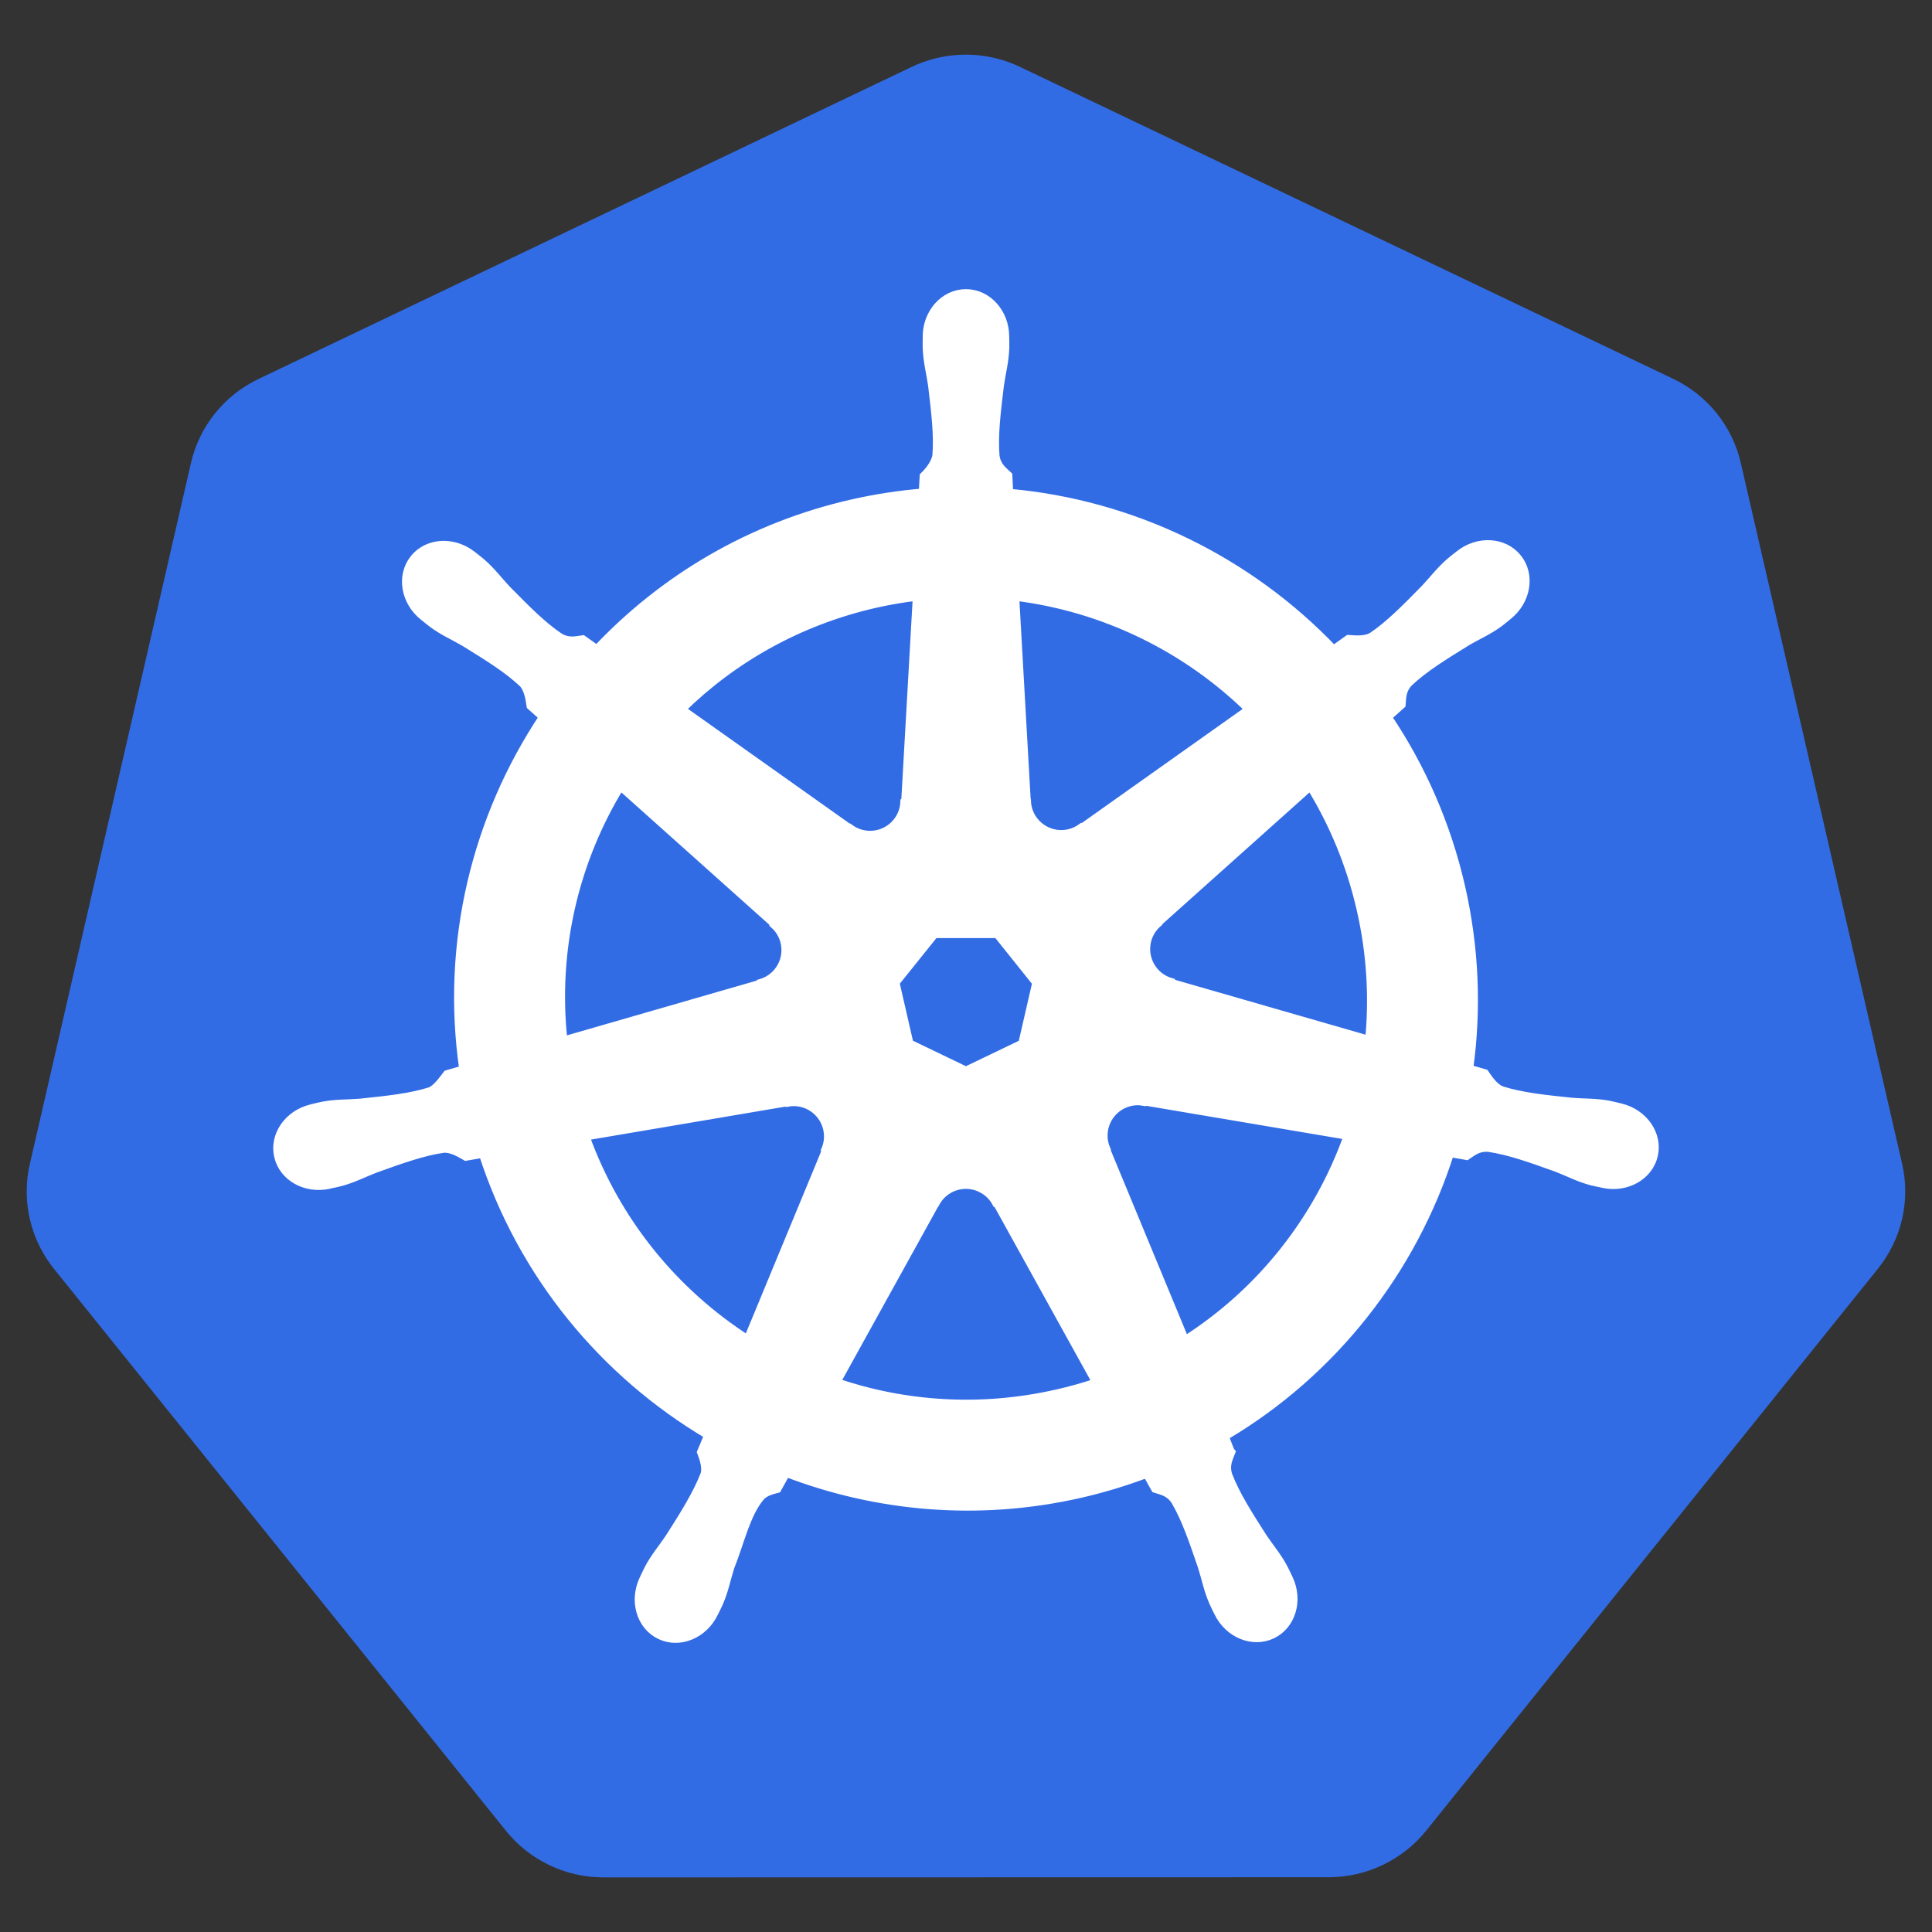
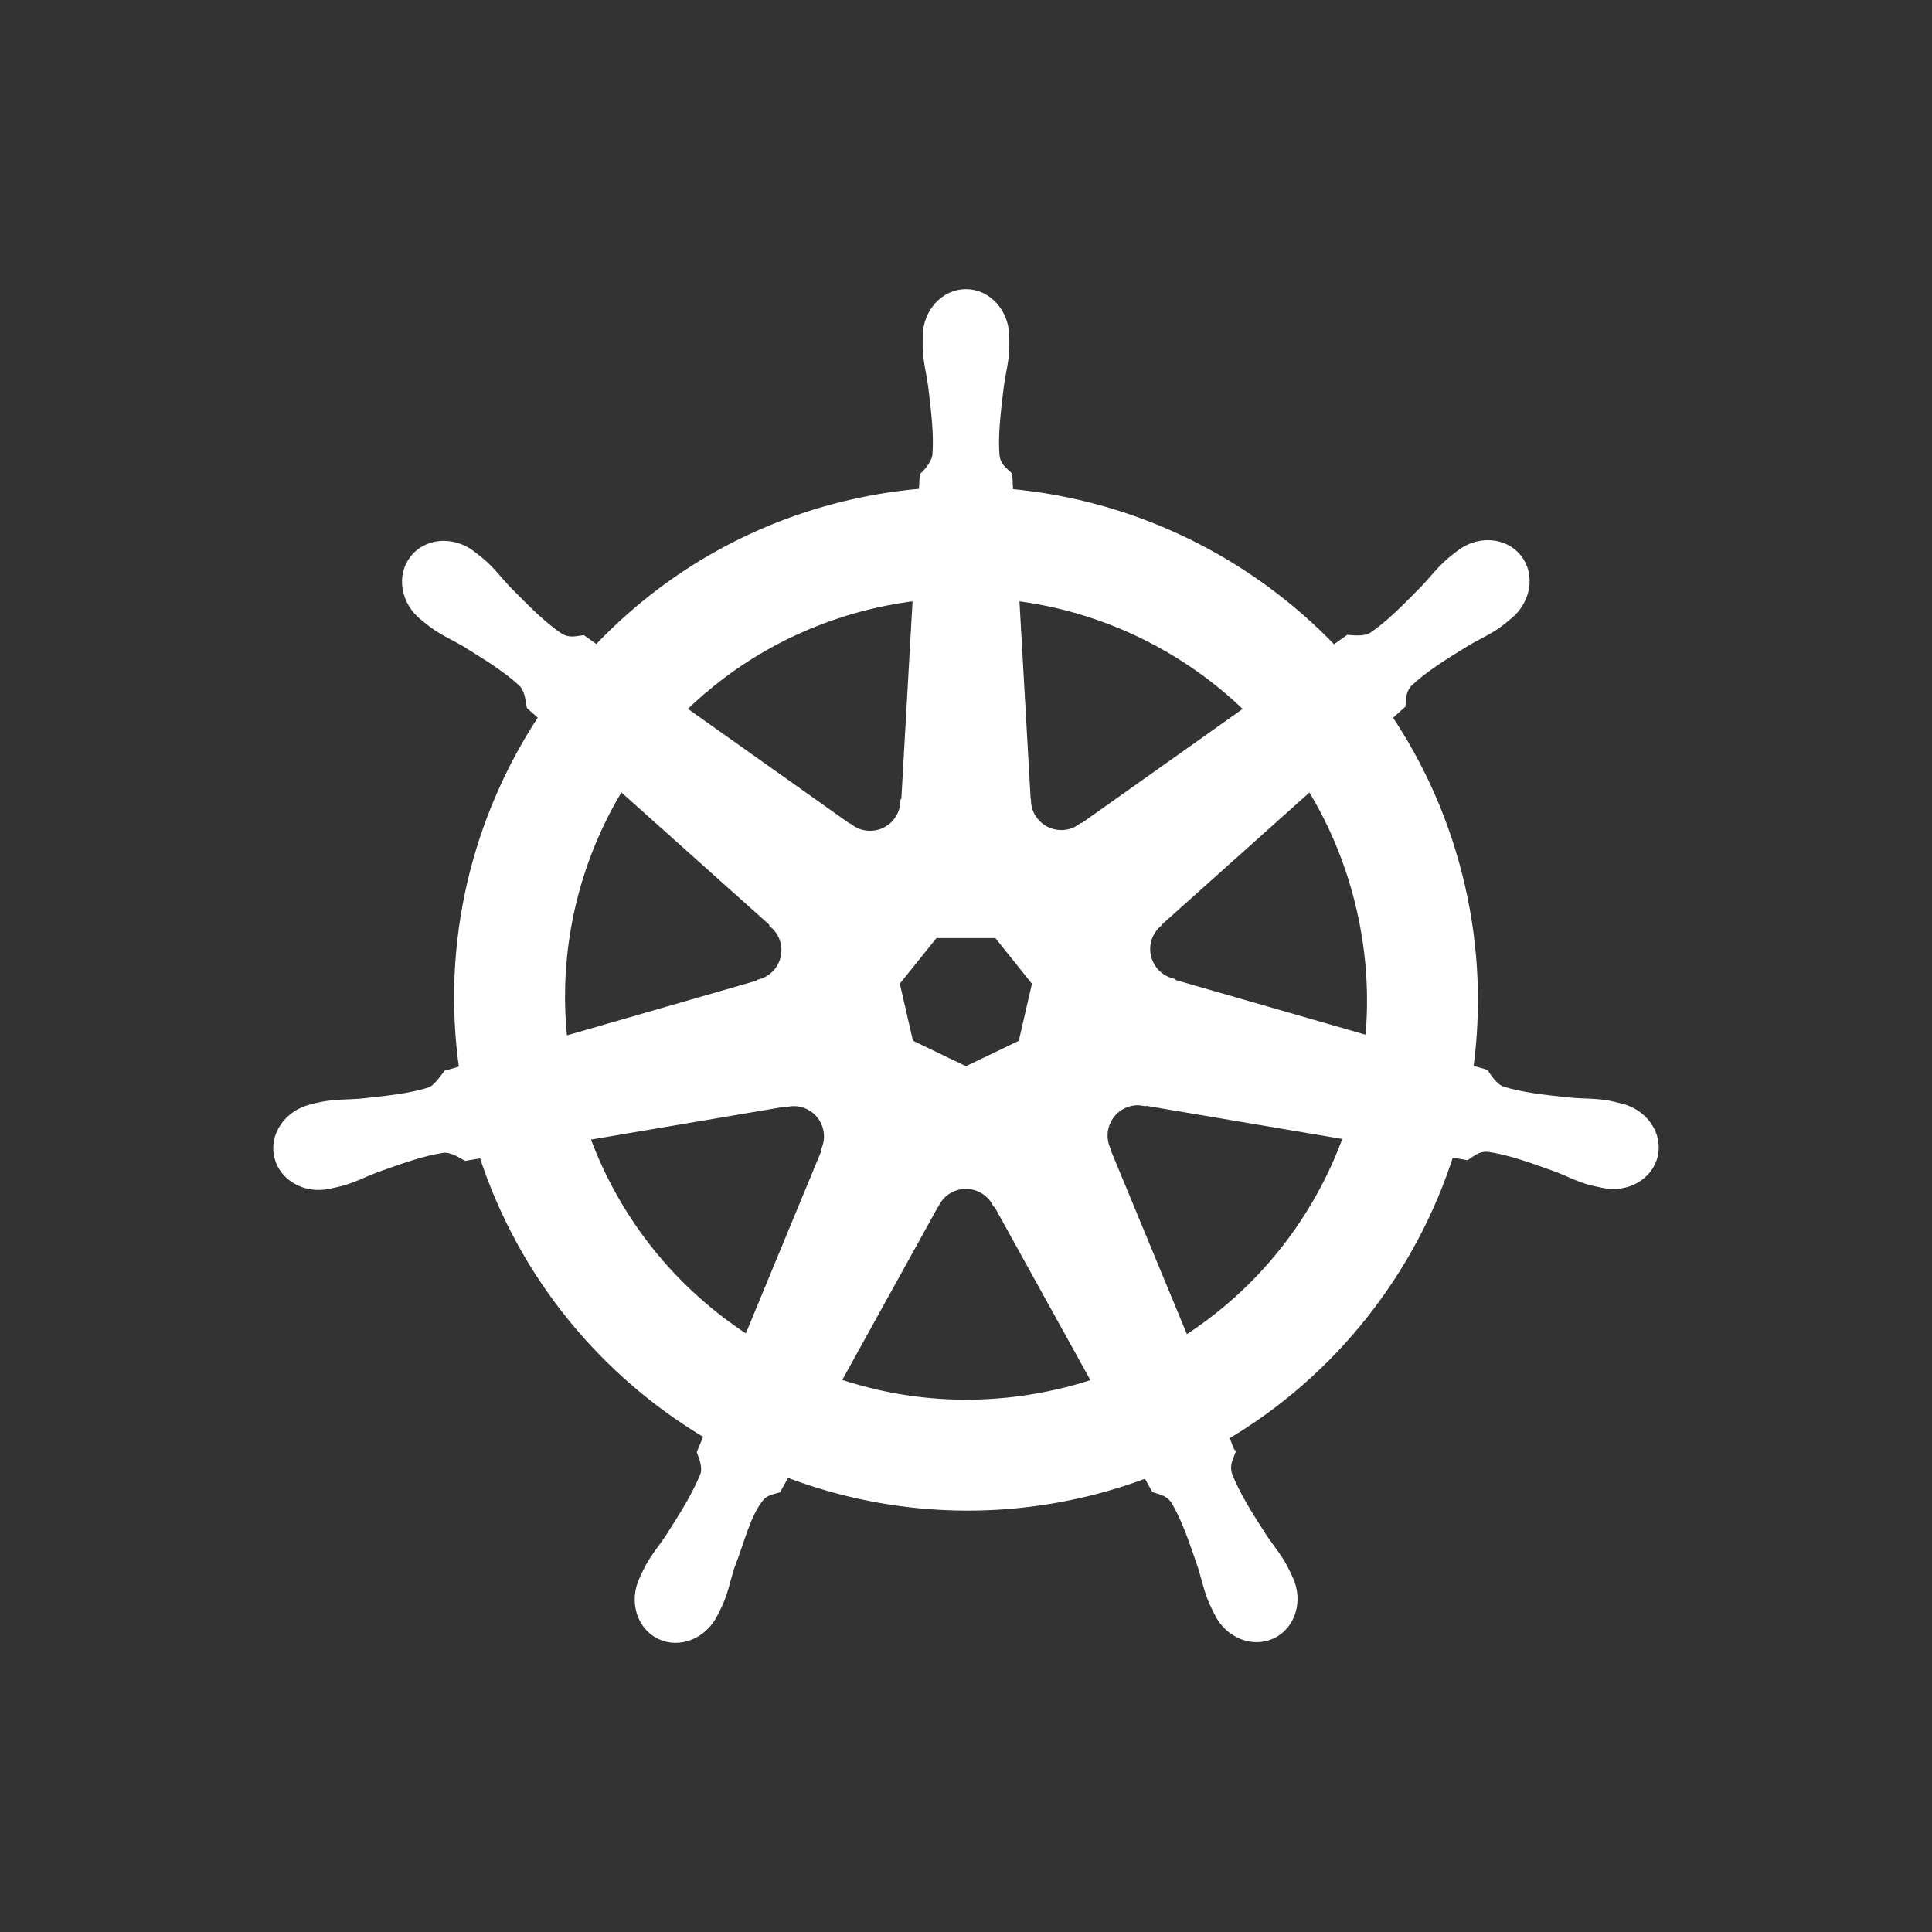
<svg xmlns="http://www.w3.org/2000/svg" width="64" height="64" viewBox="0 0 64 64" fill="none">
  <rect x="0" y="0" width="64" height="64" fill="#333333" stroke="none" />
-   <path d="M31.784 1.816C31.233 1.844 30.695 1.98 30.198 2.217L8.564 12.554C8.004 12.821 7.512 13.21 7.125 13.692C6.737 14.174 6.464 14.737 6.326 15.338L0.989 38.557C0.865 39.092 0.852 39.646 0.948 40.186C1.045 40.727 1.249 41.242 1.55 41.703C1.623 41.815 1.702 41.924 1.786 42.029L16.76 60.647C17.147 61.129 17.639 61.518 18.199 61.785C18.759 62.053 19.373 62.191 19.994 62.191L44.008 62.186C44.629 62.186 45.242 62.048 45.802 61.781C46.362 61.514 46.854 61.126 47.242 60.645L62.211 42.024C62.598 41.542 62.872 40.979 63.01 40.378C63.148 39.777 63.148 39.152 63.01 38.551L57.665 15.332C57.526 14.731 57.253 14.169 56.866 13.687C56.478 13.205 55.986 12.816 55.426 12.549L33.79 2.217C33.165 1.919 32.476 1.781 31.784 1.816Z" fill="#326CE5" />
  <path d="M31.998 9.717C31.283 9.717 30.703 10.361 30.704 11.156C30.704 11.168 30.706 11.18 30.706 11.191C30.705 11.3 30.7 11.43 30.704 11.524C30.721 11.982 30.82 12.333 30.881 12.755C30.989 13.659 31.081 14.408 31.024 15.104C30.97 15.366 30.776 15.607 30.604 15.773L30.573 16.321C29.786 16.386 29.004 16.506 28.233 16.681C24.87 17.444 21.976 19.176 19.772 21.515C19.614 21.406 19.459 21.295 19.304 21.183C19.073 21.214 18.839 21.285 18.535 21.108C17.956 20.718 17.428 20.179 16.789 19.531C16.496 19.221 16.285 18.925 15.937 18.626C15.858 18.558 15.738 18.466 15.649 18.396C15.377 18.18 15.057 18.067 14.747 18.056C14.349 18.043 13.966 18.198 13.715 18.513C13.269 19.072 13.412 19.926 14.033 20.422C14.04 20.427 14.046 20.431 14.053 20.436C14.138 20.505 14.243 20.593 14.321 20.651C14.69 20.924 15.027 21.063 15.395 21.279C16.169 21.758 16.811 22.154 17.32 22.632C17.519 22.844 17.554 23.218 17.58 23.38L17.995 23.75C15.774 27.094 14.745 31.224 15.353 35.432L14.811 35.59C14.668 35.774 14.466 36.065 14.255 36.151C13.588 36.361 12.838 36.438 11.933 36.533C11.508 36.568 11.142 36.547 10.691 36.633C10.592 36.651 10.454 36.687 10.345 36.713L10.334 36.716C10.328 36.717 10.32 36.72 10.315 36.721C9.551 36.906 9.061 37.607 9.219 38.298C9.377 38.99 10.122 39.41 10.89 39.245C10.896 39.243 10.904 39.243 10.909 39.242C10.918 39.24 10.926 39.236 10.934 39.233C11.042 39.21 11.176 39.184 11.269 39.159C11.712 39.04 12.033 38.866 12.431 38.713C13.288 38.406 13.998 38.149 14.689 38.049C14.978 38.027 15.282 38.227 15.433 38.312L15.998 38.215C17.297 42.242 20.019 45.497 23.465 47.54L23.23 48.104C23.315 48.323 23.409 48.62 23.345 48.836C23.094 49.488 22.664 50.176 22.173 50.943C21.936 51.297 21.693 51.572 21.479 51.978C21.428 52.075 21.362 52.224 21.313 52.326C20.98 53.038 21.224 53.858 21.863 54.166C22.507 54.476 23.305 54.149 23.651 53.436C23.651 53.435 23.653 53.434 23.654 53.433C23.654 53.432 23.653 53.431 23.654 53.43C23.703 53.329 23.773 53.196 23.814 53.101C23.997 52.681 24.059 52.32 24.188 51.914C24.53 51.053 24.718 50.15 25.19 49.588C25.319 49.434 25.53 49.374 25.748 49.316L26.041 48.785C29.046 49.938 32.41 50.248 35.77 49.485C36.525 49.313 37.267 49.089 37.991 48.815C38.074 48.961 38.227 49.242 38.268 49.313C38.49 49.385 38.732 49.422 38.929 49.714C39.282 50.317 39.523 51.03 39.818 51.892C39.947 52.298 40.01 52.658 40.194 53.079C40.236 53.175 40.305 53.309 40.354 53.411C40.699 54.127 41.5 54.454 42.145 54.144C42.784 53.836 43.028 53.016 42.695 52.304C42.645 52.202 42.578 52.053 42.526 51.955C42.312 51.55 42.069 51.278 41.832 50.923C41.342 50.157 40.935 49.519 40.684 48.868C40.578 48.532 40.701 48.322 40.783 48.104C40.734 48.048 40.629 47.73 40.567 47.581C44.149 45.466 46.791 42.09 48.032 38.19C48.2 38.217 48.491 38.268 48.586 38.287C48.78 38.159 48.959 37.991 49.311 38.019C50.002 38.119 50.712 38.376 51.568 38.683C51.967 38.836 52.287 39.013 52.73 39.131C52.824 39.156 52.958 39.179 53.065 39.203C53.074 39.205 53.081 39.209 53.09 39.211C53.096 39.213 53.104 39.213 53.109 39.214C53.877 39.379 54.623 38.959 54.781 38.268C54.938 37.577 54.448 36.875 53.685 36.691C53.574 36.666 53.416 36.623 53.309 36.602C52.858 36.517 52.491 36.538 52.066 36.503C51.161 36.408 50.411 36.331 49.745 36.121C49.473 36.015 49.28 35.692 49.186 35.559L48.663 35.407C48.934 33.445 48.861 31.404 48.392 29.361C47.918 27.3 47.082 25.414 45.965 23.753C46.099 23.631 46.353 23.407 46.425 23.341C46.446 23.108 46.428 22.865 46.668 22.608C47.177 22.129 47.819 21.733 48.594 21.255C48.962 21.038 49.301 20.899 49.67 20.627C49.754 20.565 49.868 20.467 49.955 20.397C50.576 19.901 50.719 19.047 50.273 18.488C49.827 17.929 48.963 17.876 48.342 18.372C48.254 18.442 48.134 18.533 48.054 18.601C47.707 18.9 47.492 19.196 47.199 19.506C46.561 20.155 46.033 20.696 45.453 21.086C45.202 21.232 44.835 21.181 44.668 21.172L44.175 21.523C41.367 18.578 37.543 16.695 33.426 16.33C33.415 16.157 33.4 15.845 33.396 15.751C33.227 15.59 33.023 15.452 32.972 15.104C32.916 14.408 33.01 13.659 33.119 12.755C33.179 12.333 33.279 11.982 33.296 11.524C33.3 11.419 33.294 11.268 33.293 11.156C33.293 10.361 32.714 9.717 31.998 9.717ZM30.377 19.761L29.992 26.553L29.965 26.567C29.939 27.174 29.439 27.66 28.825 27.66C28.573 27.66 28.341 27.579 28.152 27.441L28.141 27.447L22.572 23.498C24.284 21.815 26.473 20.571 28.996 19.998C29.452 19.895 29.913 19.816 30.377 19.761ZM33.623 19.761C36.569 20.123 39.293 21.457 41.381 23.501L35.847 27.425L35.828 27.416C35.337 27.775 34.645 27.686 34.262 27.206C34.11 27.018 34.023 26.786 34.013 26.545L34.007 26.542L33.623 19.761ZM20.552 26.036L25.637 30.584L25.632 30.612C26.091 31.011 26.159 31.703 25.776 32.184C25.625 32.373 25.418 32.51 25.184 32.574L25.178 32.596L18.659 34.477C18.328 31.444 19.043 28.494 20.552 26.036ZM43.409 26.038C44.164 27.263 44.737 28.631 45.077 30.114C45.414 31.579 45.498 33.042 45.359 34.455L38.808 32.568L38.802 32.54C38.215 32.38 37.855 31.783 37.991 31.185C38.044 30.949 38.172 30.737 38.354 30.579L38.351 30.565L43.409 26.038V26.038ZM30.955 30.936H33.039L34.334 32.554L33.869 34.574L31.998 35.473L30.122 34.571L29.658 32.551L30.955 30.936ZM37.635 36.475C37.723 36.471 37.811 36.478 37.897 36.494L37.908 36.48L44.651 37.62C43.664 40.393 41.776 42.795 39.253 44.402L36.636 38.08L36.644 38.069C36.404 37.51 36.644 36.855 37.197 36.588C37.339 36.52 37.487 36.482 37.635 36.475ZM26.31 36.503C26.824 36.51 27.286 36.867 27.405 37.391C27.462 37.636 27.434 37.879 27.342 38.093L27.361 38.118L24.771 44.377C22.35 42.823 20.422 40.497 19.39 37.642L26.075 36.508L26.086 36.522C26.16 36.508 26.236 36.502 26.31 36.503ZM31.957 39.245C32.141 39.238 32.325 39.277 32.491 39.358C32.718 39.467 32.893 39.639 33.003 39.845H33.028L36.323 45.799C35.89 45.944 35.451 46.067 35.006 46.167C32.486 46.739 29.974 46.566 27.699 45.791L30.986 39.848H30.991C31.085 39.672 31.224 39.523 31.394 39.417C31.563 39.312 31.757 39.252 31.957 39.245L31.957 39.245Z" fill="white" stroke="white" stroke-width="0.277" />
</svg>